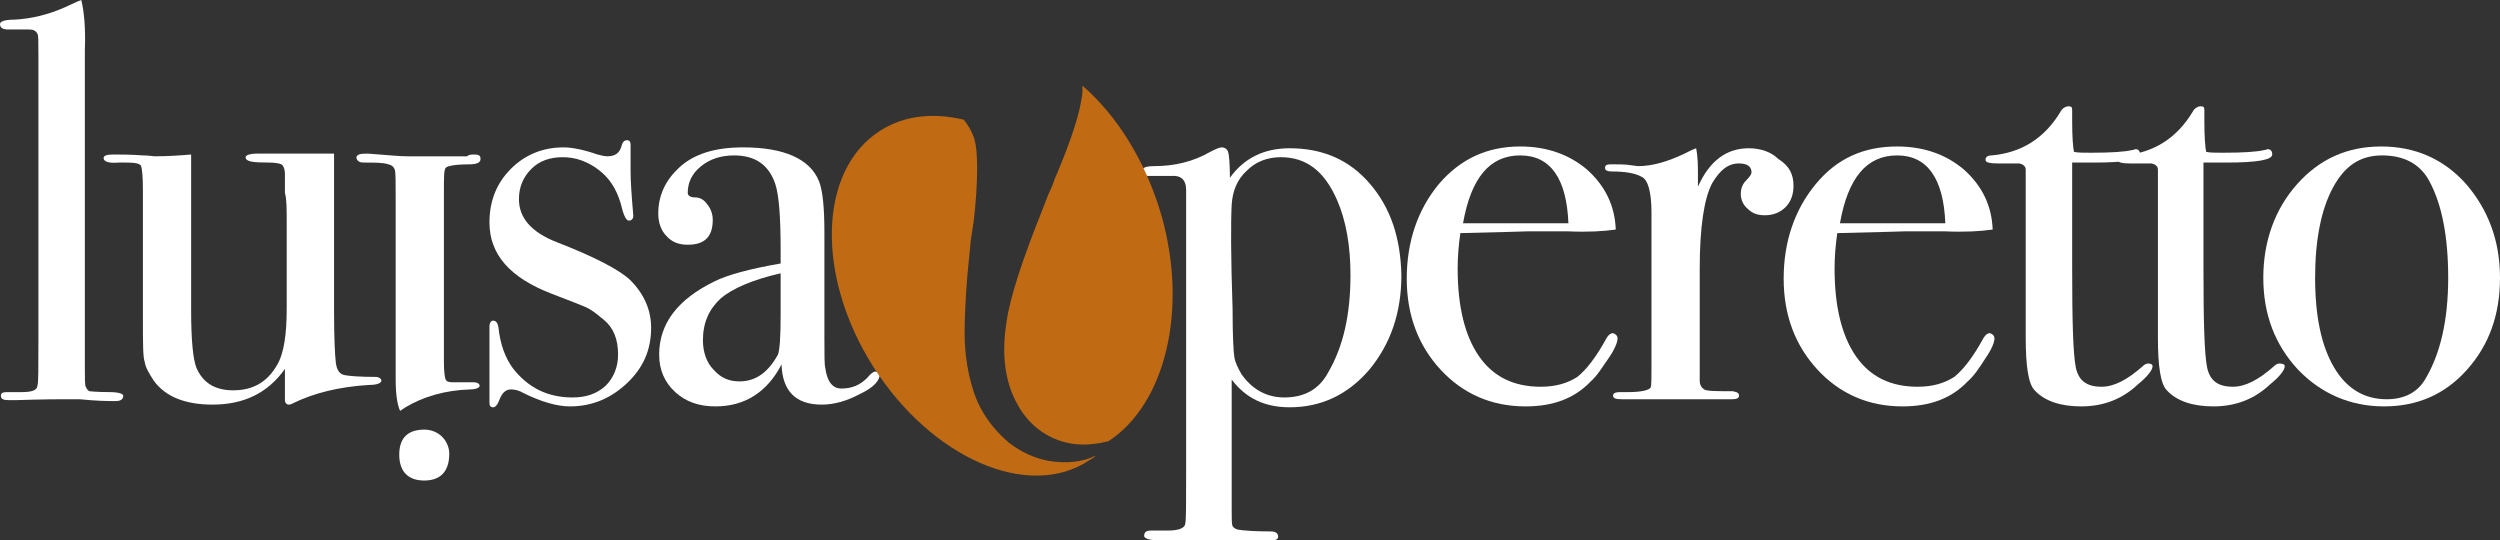
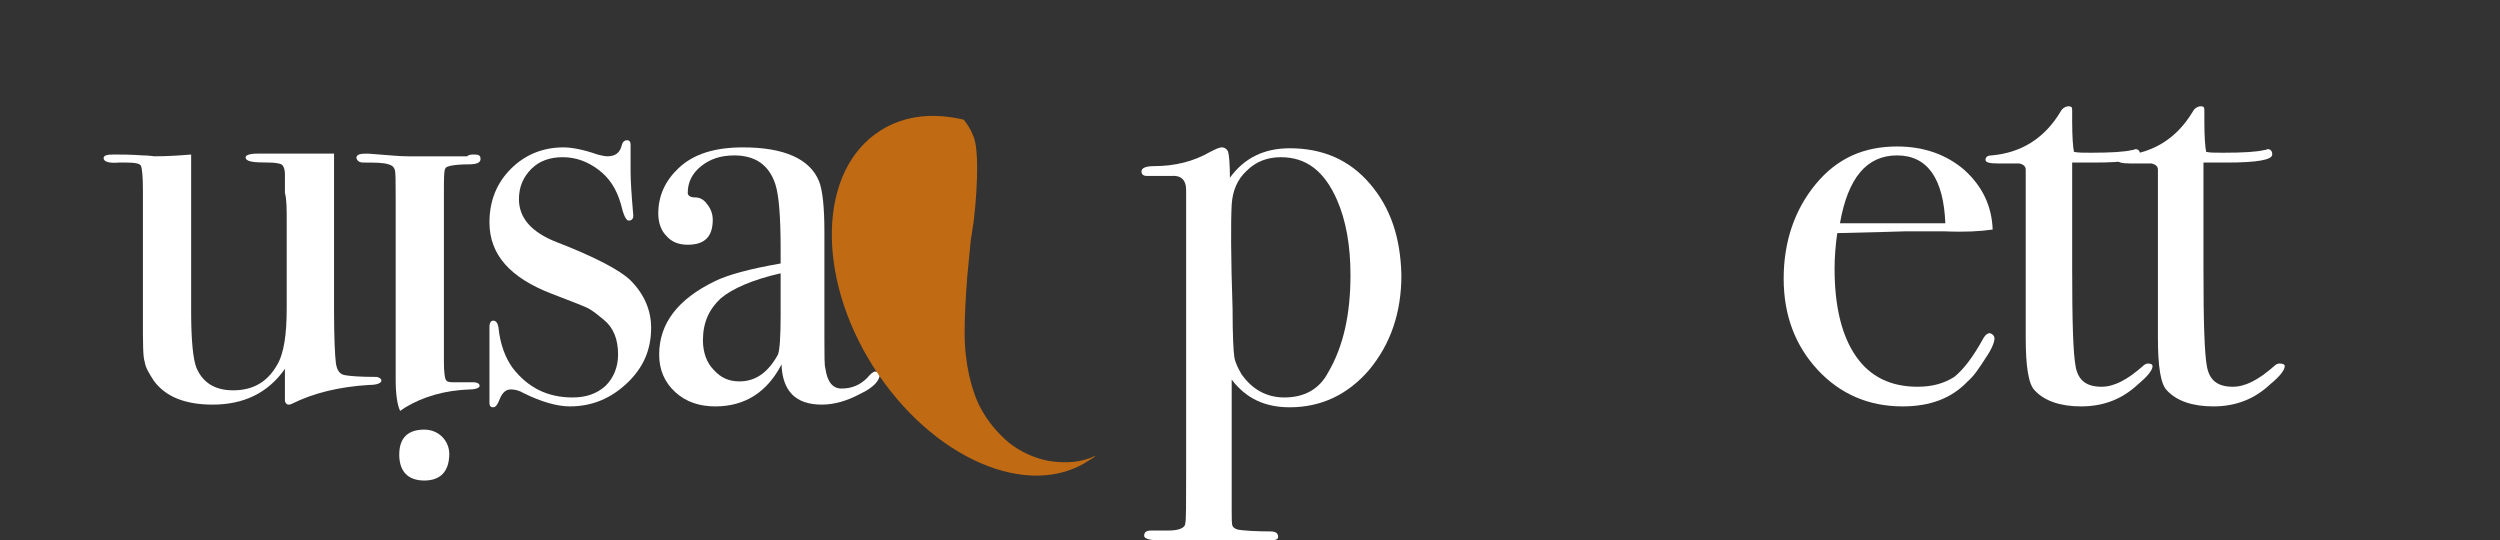
<svg xmlns="http://www.w3.org/2000/svg" id="Layer_2_00000073680897608369162180000008729703216576611228_" x="0px" y="0px" viewBox="0 0 279.9 60.5" style="enable-background:new 0 0 279.9 60.5;" xml:space="preserve">
  <rect x="0" y="0" width="279.9" height="60.5" fill="#333333" stroke="none" />
  <style type="text/css">	.st0{fill:#FFFFFF;}	.st1{fill:#C06B13;}</style>
-   <path class="st0" d="M13.8,44.3c0,0.4-0.3,0.6-0.8,0.6h-0.8c-0.1,0-1.2,0-3.3-0.2h-2c-0.3,0-2,0-5.1,0.1c-0.2,0-0.5,0-0.8,0 c-0.6,0-0.9-0.1-0.9-0.5c0-0.3,0.2-0.4,0.7-0.4h1.6c1.2,0,1.8-0.2,1.8-0.8c0.1-0.2,0.1-1.9,0.1-4.9V6.1c0-1.4,0-2.2-0.1-2.3 C4,3.4,3.7,3.3,3.2,3.3H0.9C0.3,3.3,0,3.1,0,2.7c0-0.3,0.5-0.5,1.6-0.5c2-0.1,3.9-0.6,5.7-1.4l1.3-0.6L9.1,0 c0.3,1.2,0.5,3.1,0.4,5.6v35.5c0,1.3,0,2,0.1,2.2s0.2,0.4,0.4,0.5c0,0,0.8,0.1,2.3,0.1C13.3,43.9,13.8,44.1,13.8,44.3z" />
  <path class="st0" d="M42.7,42.6c0,0.3-0.5,0.5-1.4,0.5c-3.3,0.2-6.2,0.9-8.6,2.1c-0.2,0.1-0.3,0.1-0.4,0.1c-0.2,0-0.4-0.2-0.4-0.5 v-3.5c-1.9,2.7-4.6,4-8.1,4c-3.1,0-5.3-0.9-6.6-2.7c-0.5-0.8-0.9-1.4-1-2.1C16,40,16,38.3,16,35.6V21.2c0-1.5-0.1-2.3-0.2-2.6 s-0.7-0.4-1.7-0.4h-0.8c-1.1,0.1-1.7-0.1-1.7-0.5c0-0.3,0.4-0.4,1.1-0.4c0.8,0,1.9,0,3.3,0.1c0.7,0,1.1,0.1,1.3,0.1 c1.5,0,2.9-0.1,4.1-0.2v17.5c0,3.2,0.2,5.4,0.6,6.4c0.7,1.6,2,2.5,4.1,2.5c2.2,0,3.8-0.9,4.9-2.8c0.8-1.3,1.1-3.5,1.1-6.4v-9.7 c0-1.4,0-2.5-0.2-3.2v-2.1c0-0.6-0.2-1-0.4-1.1s-0.7-0.2-1.4-0.2c-1.8,0-2.6-0.1-2.6-0.6c0-0.2,0.4-0.4,1.3-0.4h8.6v17.6 c0,3,0.1,5,0.2,5.8c0.1,0.8,0.4,1.3,1,1.4c0.5,0.1,1.7,0.2,3.5,0.2C42.4,42.2,42.7,42.4,42.7,42.6L42.7,42.6z" />
  <path class="st0" d="M39.9,17.7c0-0.4,0.4-0.5,1.1-0.5c0,0,0.5,0,1.5,0.1c1.3,0.1,2.3,0.2,3.2,0.2h6.6c0.2-0.2,0.5-0.2,0.8-0.2 c0.5,0,0.7,0.1,0.7,0.5c0,0.4-0.4,0.6-1.3,0.6c-1.6,0-2.5,0.2-2.6,0.4c-0.2,0.2-0.2,1.1-0.2,2.6v19.2c0,1,0.1,1.7,0.2,1.9 s0.3,0.3,0.8,0.3H53c0.5,0,0.7,0.2,0.7,0.4c0,0.2-0.4,0.4-1.1,0.4c-2.8,0.1-5.2,0.8-7.2,2l-0.6,0.4c-0.3-0.6-0.5-1.8-0.5-3.5 c0,0.1,0-0.1,0-0.6V22c0-1.7,0-2.7-0.1-3c-0.1-0.3-0.3-0.5-0.7-0.6c-0.6-0.2-1.5-0.2-2.8-0.2C40.2,18.2,40,18,39.9,17.7L39.9,17.7z  M44.7,50.9c0-1.9,1-2.8,2.8-2.8c0.8,0,1.5,0.3,2,0.8c0.5,0.5,0.8,1.2,0.8,1.9c0,2-1,3-2.8,3S44.7,52.8,44.7,50.9L44.7,50.9z" />
  <path class="st0" d="M72.9,36.7c0,2.5-0.9,4.5-2.7,6.2c-1.8,1.7-3.9,2.6-6.4,2.6c-1.4,0-3.2-0.5-5.2-1.5c-0.5-0.3-1-0.4-1.4-0.4 c-0.6,0-1,0.4-1.3,1.2c-0.2,0.5-0.4,0.8-0.7,0.8s-0.4-0.2-0.4-0.5v-8.5c0-0.5,0.2-0.7,0.4-0.7c0.3,0,0.5,0.2,0.6,0.7 c0.2,2,0.8,3.5,1.6,4.6c1.7,2.2,3.9,3.3,6.7,3.3c1.5,0,2.7-0.4,3.7-1.3c0.9-0.9,1.4-2.1,1.4-3.5c0-1.7-0.5-3-1.6-3.9 c-0.6-0.5-1.1-0.9-1.6-1.2s-1.9-0.8-4.2-1.7c-4.7-1.8-7-4.4-7-8c0-2.4,0.8-4.4,2.4-6c1.6-1.6,3.6-2.4,5.9-2.4c0.8,0,2.1,0.2,3.8,0.8 c0.4,0.1,0.8,0.2,1.1,0.2c0.9,0,1.4-0.4,1.6-1.2c0.1-0.4,0.3-0.6,0.6-0.6c0.3,0,0.4,0.2,0.4,0.5v3c0,1,0.1,2.6,0.3,4.9v0.1 c0,0.3-0.2,0.5-0.5,0.5c-0.3,0-0.6-0.6-0.9-1.9C69,21.1,68.2,19.9,67,19s-2.5-1.4-4-1.4c-1.4,0-2.6,0.4-3.5,1.3s-1.4,2-1.4,3.4 c0,2.1,1.4,3.7,4.2,4.8c4.4,1.7,7.2,3.2,8.3,4.3C72.1,32.9,72.9,34.7,72.9,36.7L72.9,36.7z" />
  <path class="st0" d="M98.5,41.9c0,0.7-0.7,1.5-2.2,2.2c-1.5,0.8-2.9,1.2-4.3,1.2c-2.9,0-4.4-1.5-4.5-4.5c-1.6,3.1-4.1,4.7-7.4,4.7 c-1.8,0-3.3-0.5-4.5-1.6s-1.8-2.5-1.8-4.2c0-3.5,2.1-6.2,6.2-8.2c1.4-0.7,3.9-1.4,7.4-2v-1.6c0-3.7-0.2-6.1-0.6-7.3 c-0.7-2.1-2.2-3.2-4.6-3.2c-1.5,0-2.7,0.4-3.7,1.2c-1,0.8-1.5,1.8-1.5,3c0,0.3,0.3,0.5,0.8,0.5s1,0.2,1.4,0.8 c0.4,0.5,0.6,1.1,0.6,1.7c0,1.9-0.9,2.8-2.8,2.8c-1,0-1.8-0.3-2.4-1c-0.6-0.6-0.9-1.5-0.9-2.5c0-2,0.8-3.7,2.3-5.1 c1.7-1.6,4.1-2.3,7.2-2.3c4.6,0,7.5,1.3,8.5,3.8c0.4,1,0.6,2.9,0.6,5.7v11.8c0,1.9,0,3.1,0.1,3.4c0.2,1.5,0.8,2.3,1.8,2.3 c1.2,0,2.1-0.4,2.9-1.2c0.4-0.5,0.7-0.7,0.9-0.7S98.5,41.7,98.5,41.9L98.5,41.9z M87.4,35.2v-4.6c-3.1,0.7-5.4,1.7-6.7,2.8 c-1.3,1.2-2,2.7-2,4.7c0,1.3,0.4,2.5,1.2,3.3c0.8,0.9,1.7,1.3,2.9,1.3c1.8,0,3.2-1,4.3-3C87.3,39.2,87.4,37.7,87.4,35.2L87.4,35.2z" />
  <path class="st0" d="M156.9,30.8c0,4.2-1.2,7.7-3.6,10.6c-2.4,2.8-5.4,4.2-8.9,4.2c-2.8,0-4.9-1-6.5-3.1v14.7c0,0.9,0,1.5,0.1,1.7 c0.1,0.2,0.3,0.3,0.6,0.4c0.6,0.1,1.9,0.2,3.7,0.2c0.5,0,0.8,0.2,0.8,0.6c0,0.3-0.3,0.4-0.8,0.4h-12.4c-1.2,0-1.8-0.2-1.8-0.5 c0-0.4,0.2-0.6,0.8-0.6h1.9c1.2,0,1.9-0.3,1.9-0.8c0.1-0.2,0.1-2.2,0.1-5.8V21.3c0-1.2-0.6-1.7-1.7-1.6h-2.7c-0.4,0-0.6-0.2-0.6-0.5 c0-0.4,0.5-0.6,1.4-0.6c2.3,0,4.4-0.5,6.3-1.6c0.6-0.3,1-0.5,1.3-0.5c0.3,0,0.6,0.2,0.7,0.5c0.1,0.3,0.2,1.3,0.2,2.9 c1.6-2.2,3.8-3.3,6.7-3.3c3.7,0,6.7,1.3,9,4S156.8,26.6,156.9,30.8L156.9,30.8z M151.2,30.8c0-3.3-0.5-6.1-1.5-8.4 c-1.4-3.2-3.4-4.8-6.3-4.8c-1.5,0-2.8,0.5-3.8,1.5c-1.1,1-1.6,2.3-1.7,3.8c-0.1,1.9-0.1,5.8,0.1,11.7c0,3,0.1,4.8,0.2,5.4 c0.1,0.6,0.4,1.2,0.8,1.9c1.2,1.7,2.8,2.6,4.8,2.6c2.2,0,3.9-0.9,4.9-2.8C150.4,38.8,151.2,35.2,151.2,30.8L151.2,30.8z" />
-   <path class="st0" d="M181.1,37.9c0,0.4-0.3,1.2-1,2.2s-1.3,2-2,2.6c-1.8,1.9-4.2,2.8-7.3,2.8c-3.8,0-7-1.4-9.5-4.1 s-3.8-6.1-3.8-10.2s1.2-7.7,3.6-10.6c2.4-2.8,5.4-4.2,9.1-4.2c3,0,5.5,0.9,7.5,2.6c2,1.8,3.1,4,3.2,6.7c-1.4,0.2-3.1,0.3-5.4,0.2 h-4.4c-0.3,0-2.8,0.1-7.6,0.2c-0.2,1.4-0.3,2.7-0.3,4c0,4.2,0.8,7.5,2.4,9.8c1.6,2.3,3.9,3.4,6.9,3.4c1.7,0,3-0.4,4.1-1.1 c1-0.8,2.1-2.2,3.3-4.4c0.2-0.3,0.4-0.5,0.7-0.5C180.9,37.4,181.1,37.6,181.1,37.9L181.1,37.9z M175.6,25c-0.2-5-2-7.6-5.4-7.6 s-5.5,2.5-6.4,7.6H175.6L175.6,25z" />
-   <path class="st0" d="M200.8,20.8c0,1-0.3,1.8-0.9,2.4s-1.4,0.9-2.3,0.9c-0.8,0-1.4-0.2-1.9-0.7c-0.5-0.4-0.8-1-0.8-1.7 c0-0.6,0.2-1.1,0.6-1.5s0.6-0.7,0.6-0.9c0-0.6-0.4-1-1.4-1c-1.2,0-2.1,0.7-3,2.2c-0.9,1.7-1.4,4.9-1.4,9.6v12.5c0,0.5,0.2,0.8,0.5,1 s1.4,0.2,3.2,0.2c0.5,0.1,0.7,0.2,0.7,0.5c0,0.3-0.3,0.4-0.8,0.4h-12.3c-0.7,0-1-0.1-1-0.4s0.3-0.4,0.8-0.4h0.9 c1.4,0,2.3-0.2,2.5-0.5c0.1-0.2,0.1-1,0.1-2.4V23.8c0-2.3-0.4-3.7-1.1-4c-0.7-0.4-1.8-0.6-3.3-0.6c-0.5,0-0.8-0.1-0.8-0.4 s0.2-0.4,0.6-0.4h0.4c0.6,0,1.3,0,1.9,0.1c0.6,0.1,0.9,0.1,0.8,0.1c1.6,0,3.3-0.5,5.2-1.4l0.8-0.4l0.5-0.2c0.2,1,0.2,2,0.2,3v1.3 c1.3-2.9,3.2-4.3,5.7-4.3c1.3,0,2.5,0.4,3.3,1.2C200.4,18.6,200.8,19.6,200.8,20.8L200.8,20.8z" />
  <path class="st0" d="M223.3,37.9c0,0.4-0.3,1.2-1,2.2c-0.7,1.1-1.3,2-2,2.6c-1.8,1.9-4.2,2.8-7.3,2.8c-3.8,0-7-1.4-9.5-4.1 s-3.8-6.1-3.8-10.2s1.2-7.7,3.6-10.6s5.4-4.2,9.1-4.2c3,0,5.5,0.9,7.5,2.6c2,1.8,3.1,4,3.2,6.7c-1.4,0.2-3.1,0.3-5.4,0.2h-4.4 c-0.3,0-2.8,0.1-7.6,0.2c-0.2,1.4-0.3,2.7-0.3,4c0,4.2,0.8,7.5,2.4,9.8c1.6,2.3,3.9,3.4,6.9,3.4c1.7,0,3-0.4,4.1-1.1 c1-0.8,2.1-2.2,3.3-4.4c0.2-0.3,0.4-0.5,0.7-0.5C223.1,37.4,223.3,37.6,223.3,37.9L223.3,37.9z M217.8,25c-0.2-5-2-7.6-5.4-7.6 s-5.5,2.5-6.4,7.6H217.8L217.8,25z" />
  <path class="st0" d="M241,41c0,0.4-0.5,1.1-1.6,2c-1.8,1.7-3.9,2.5-6.4,2.5c-2.3,0-4.1-0.6-5.2-1.8c-0.7-0.7-1-2.7-1-5.9V19 c0-0.4-0.3-0.6-0.7-0.7h-2.4c-0.9,0-1.4-0.1-1.4-0.4s0.2-0.5,0.7-0.5c3.3-0.3,5.9-1.9,7.7-4.9c0.2-0.4,0.6-0.6,0.9-0.6 c0.3,0,0.4,0.1,0.4,0.4v1.3c0,1.8,0.1,2.9,0.2,3.4c0.4,0.1,1,0.1,1.9,0.1c2.3,0,3.8-0.1,4.6-0.3c0.2,0,0.3-0.1,0.4-0.1 c0.3,0,0.5,0.2,0.5,0.6c0,0.6-1.7,0.9-5.1,0.9H232V30c0,5.9,0.1,9.6,0.4,11.1c0.3,1.5,1.2,2.2,2.9,2.2c1.4,0,2.9-0.8,4.6-2.3 c0.2-0.2,0.4-0.3,0.6-0.3C240.8,40.7,241,40.8,241,41L241,41z" />
  <path class="st0" d="M255.8,41c0,0.4-0.5,1.1-1.6,2c-1.8,1.7-3.9,2.5-6.4,2.5c-2.3,0-4.1-0.6-5.2-1.8c-0.7-0.7-1-2.7-1-5.9V19 c0-0.4-0.3-0.6-0.7-0.7h-2.4c-0.9,0-1.4-0.1-1.4-0.4s0.2-0.5,0.7-0.5c3.3-0.3,5.9-1.9,7.7-4.9c0.2-0.4,0.6-0.6,0.9-0.6 c0.3,0,0.4,0.1,0.4,0.4v1.3c0,1.8,0.1,2.9,0.2,3.4c0.4,0.1,1,0.1,1.9,0.1c2.3,0,3.8-0.1,4.6-0.3c0.2,0,0.3-0.1,0.4-0.1 c0.3,0,0.5,0.2,0.5,0.6c0,0.6-1.7,0.9-5.1,0.9h-2.6V30c0,5.9,0.1,9.6,0.4,11.1c0.3,1.5,1.2,2.2,2.9,2.2c1.4,0,2.9-0.8,4.6-2.3 c0.2-0.2,0.4-0.3,0.6-0.3C255.6,40.7,255.8,40.8,255.8,41L255.8,41z" />
-   <path class="st0" d="M279.9,31.1c0,4.1-1.2,7.5-3.7,10.3c-2.5,2.8-5.6,4.1-9.3,4.1s-7-1.4-9.6-4.1c-2.6-2.8-3.9-6.2-3.9-10.3 s1.3-7.7,3.8-10.5c2.5-2.8,5.6-4.2,9.4-4.2s7,1.4,9.5,4.2C278.6,23.5,279.9,27,279.9,31.1z M274.1,31.1c0-4.6-0.7-8.2-2.1-10.8 c-1-1.9-2.8-2.9-5.3-2.9s-4.2,1.2-5.5,3.6c-1.3,2.4-2,5.8-2,10.1s0.7,7.6,2.1,10s3.4,3.6,5.9,3.6c1.9,0,3.4-0.7,4.3-2.2 C273.2,39.7,274.1,35.9,274.1,31.1z" />
  <path class="st1" d="M97.8,41.1c-6.5-10.2-6.2-22.1,0.8-26.5c2.7-1.7,5.9-2,9.3-1.2c0.4,0.5,0.8,1.1,1.1,1.9c0.3,0.8,0.4,2,0.4,3.5 s-0.1,3.6-0.4,6.1l-0.1,0.6l-0.1,0.7l-0.1,0.6l-0.4,4.1c-0.2,2.5-0.3,4.7-0.3,6.4c0,1.8,0.2,3.3,0.5,4.7c0.3,1.3,0.7,2.6,1.3,3.7 c0.8,1.5,1.9,2.8,3.2,3.9c1.3,1,2.8,1.7,4.4,2c1.9,0.3,3.7,0.2,5.3-0.6c-0.2,0.2-0.5,0.4-0.7,0.5C115.2,56.1,104.3,51.3,97.8,41.1 L97.8,41.1z" />
-   <path class="st1" d="M117.6,48.9c-2-1-3.4-2.7-4.3-4.9c-0.9-2.3-1.1-5-0.6-8c0.4-2.8,1.8-7,4-12.5l0.7-1.8c0.3-0.6,0.5-1.1,0.7-1.7 l0.3-0.7c1.5-3.6,2.4-6.3,2.7-8.3c0.1-0.5,0.1-1,0.1-1.4c3.8,3.3,7,8.3,8.8,14.4c3.1,10.8,0.4,21.3-5.9,25.4 C121.7,50,119.6,49.9,117.6,48.9z" />
</svg>